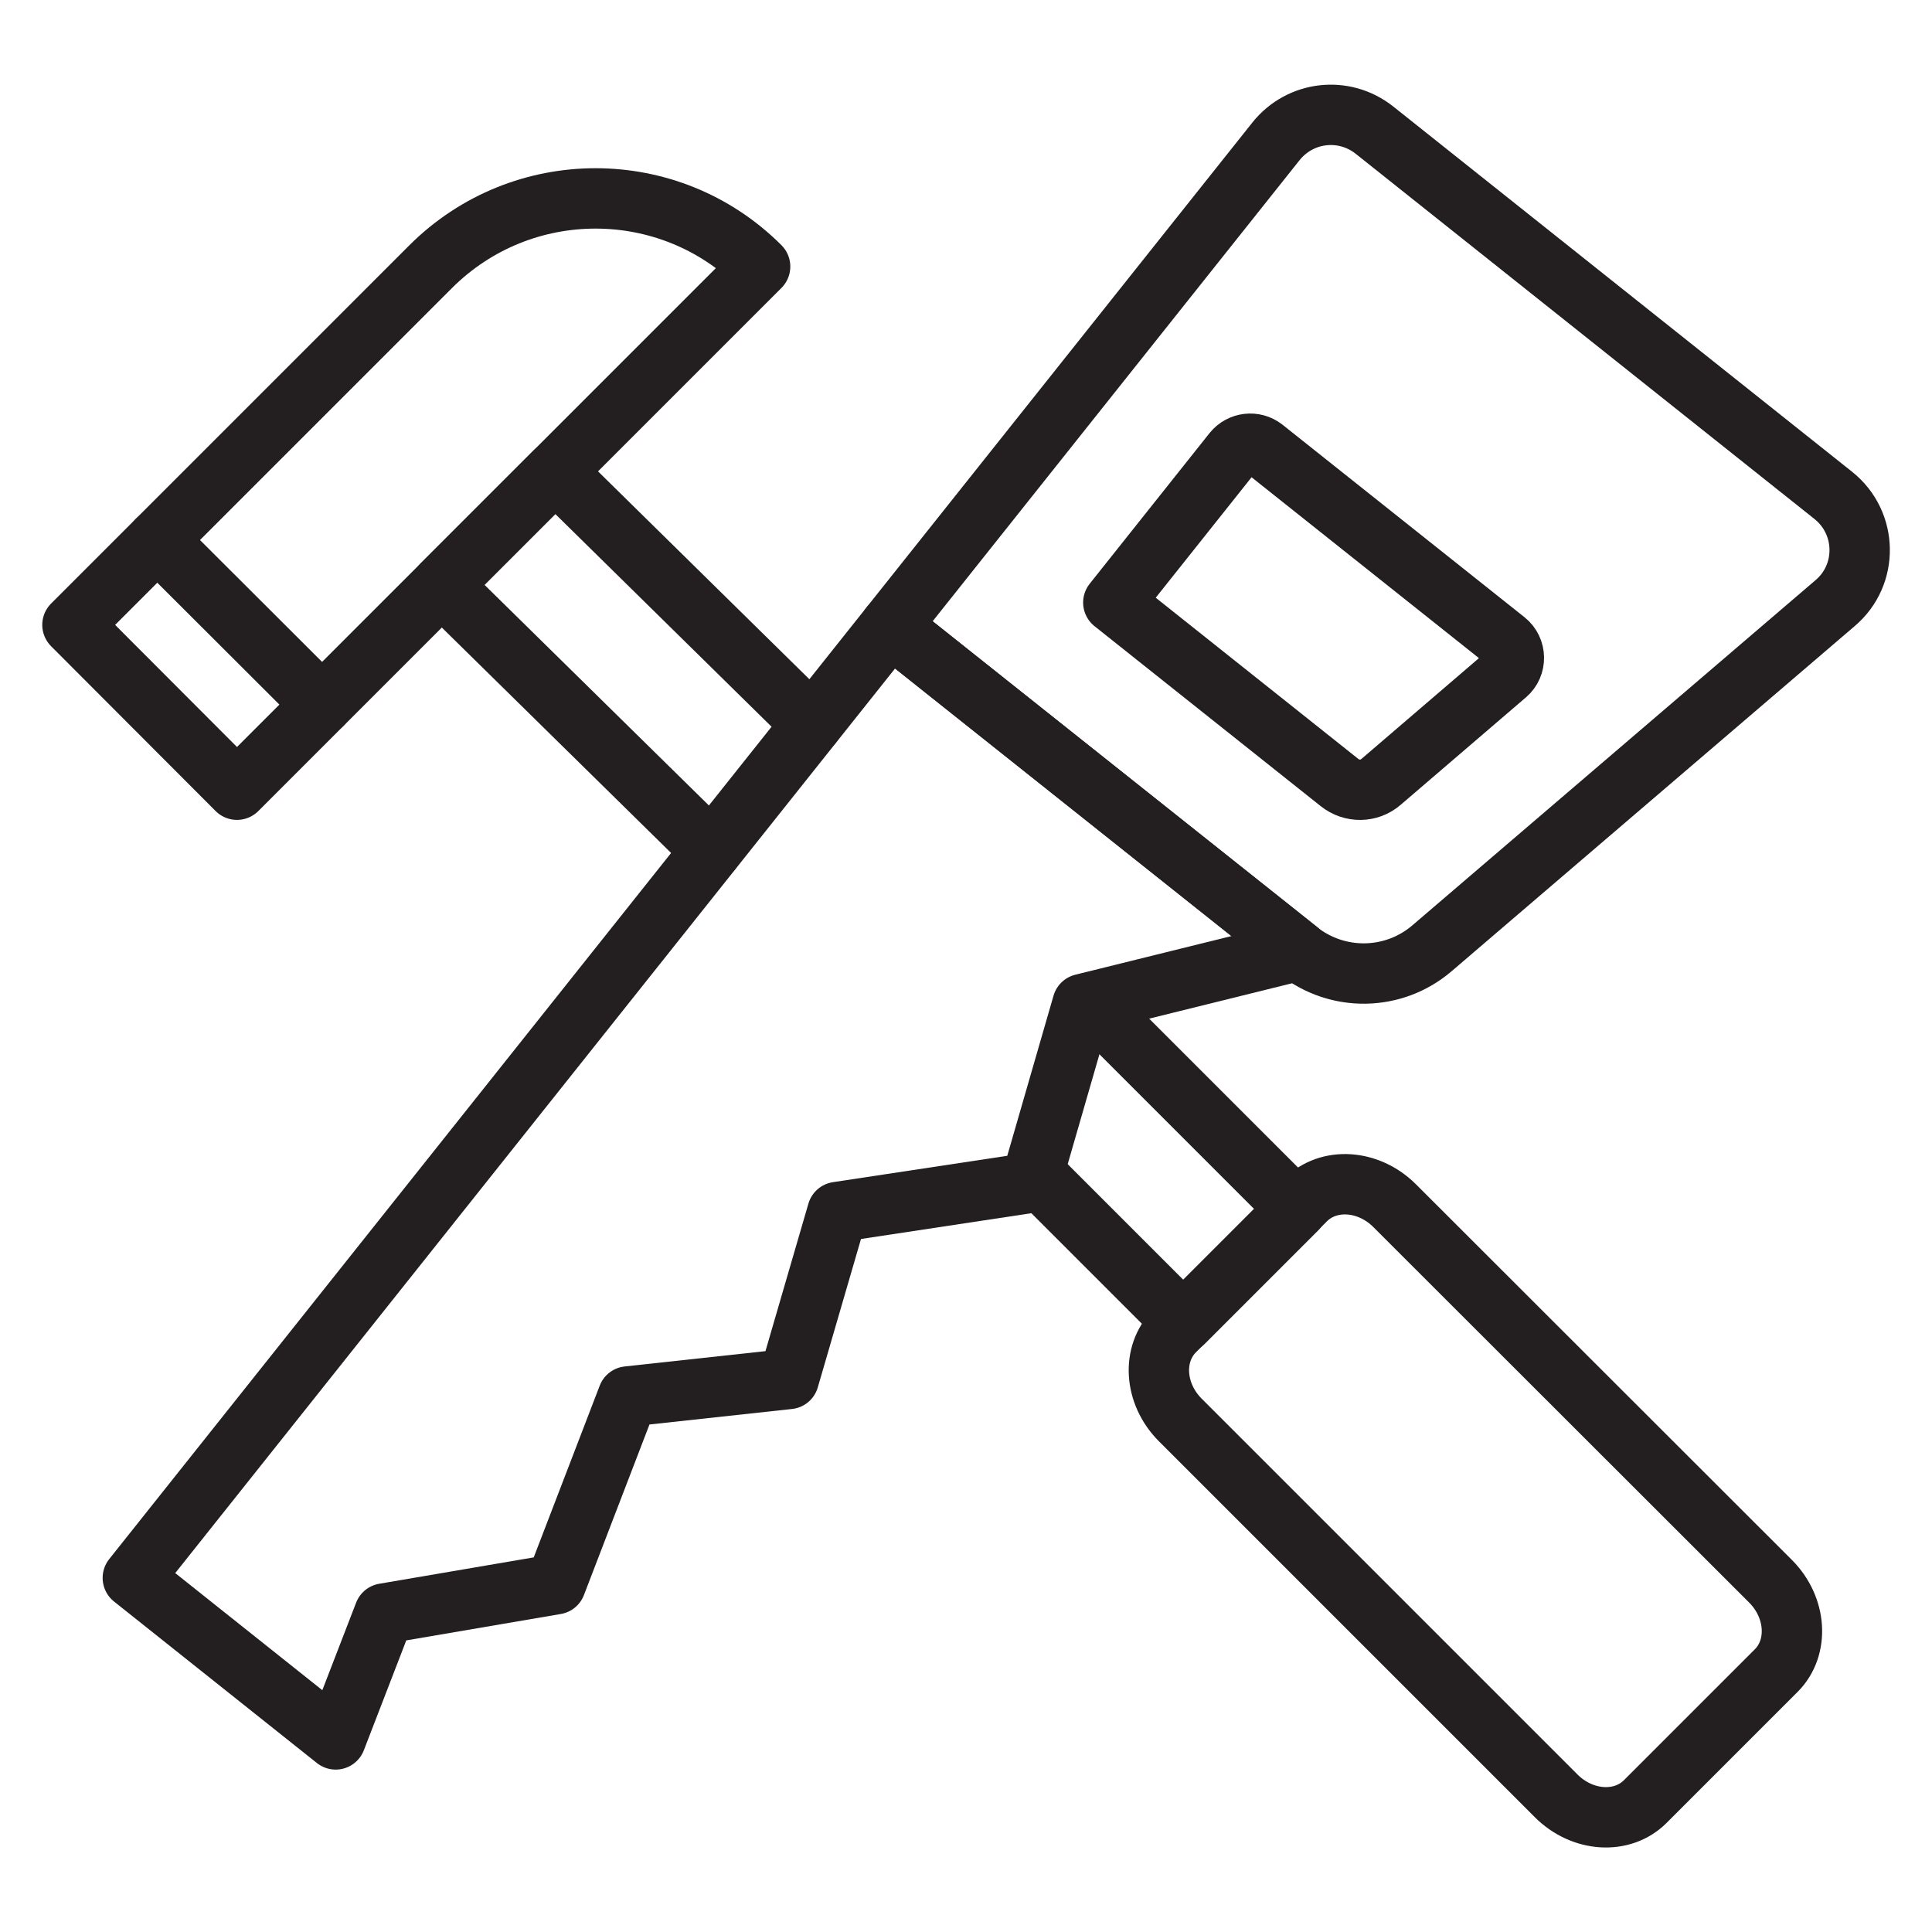
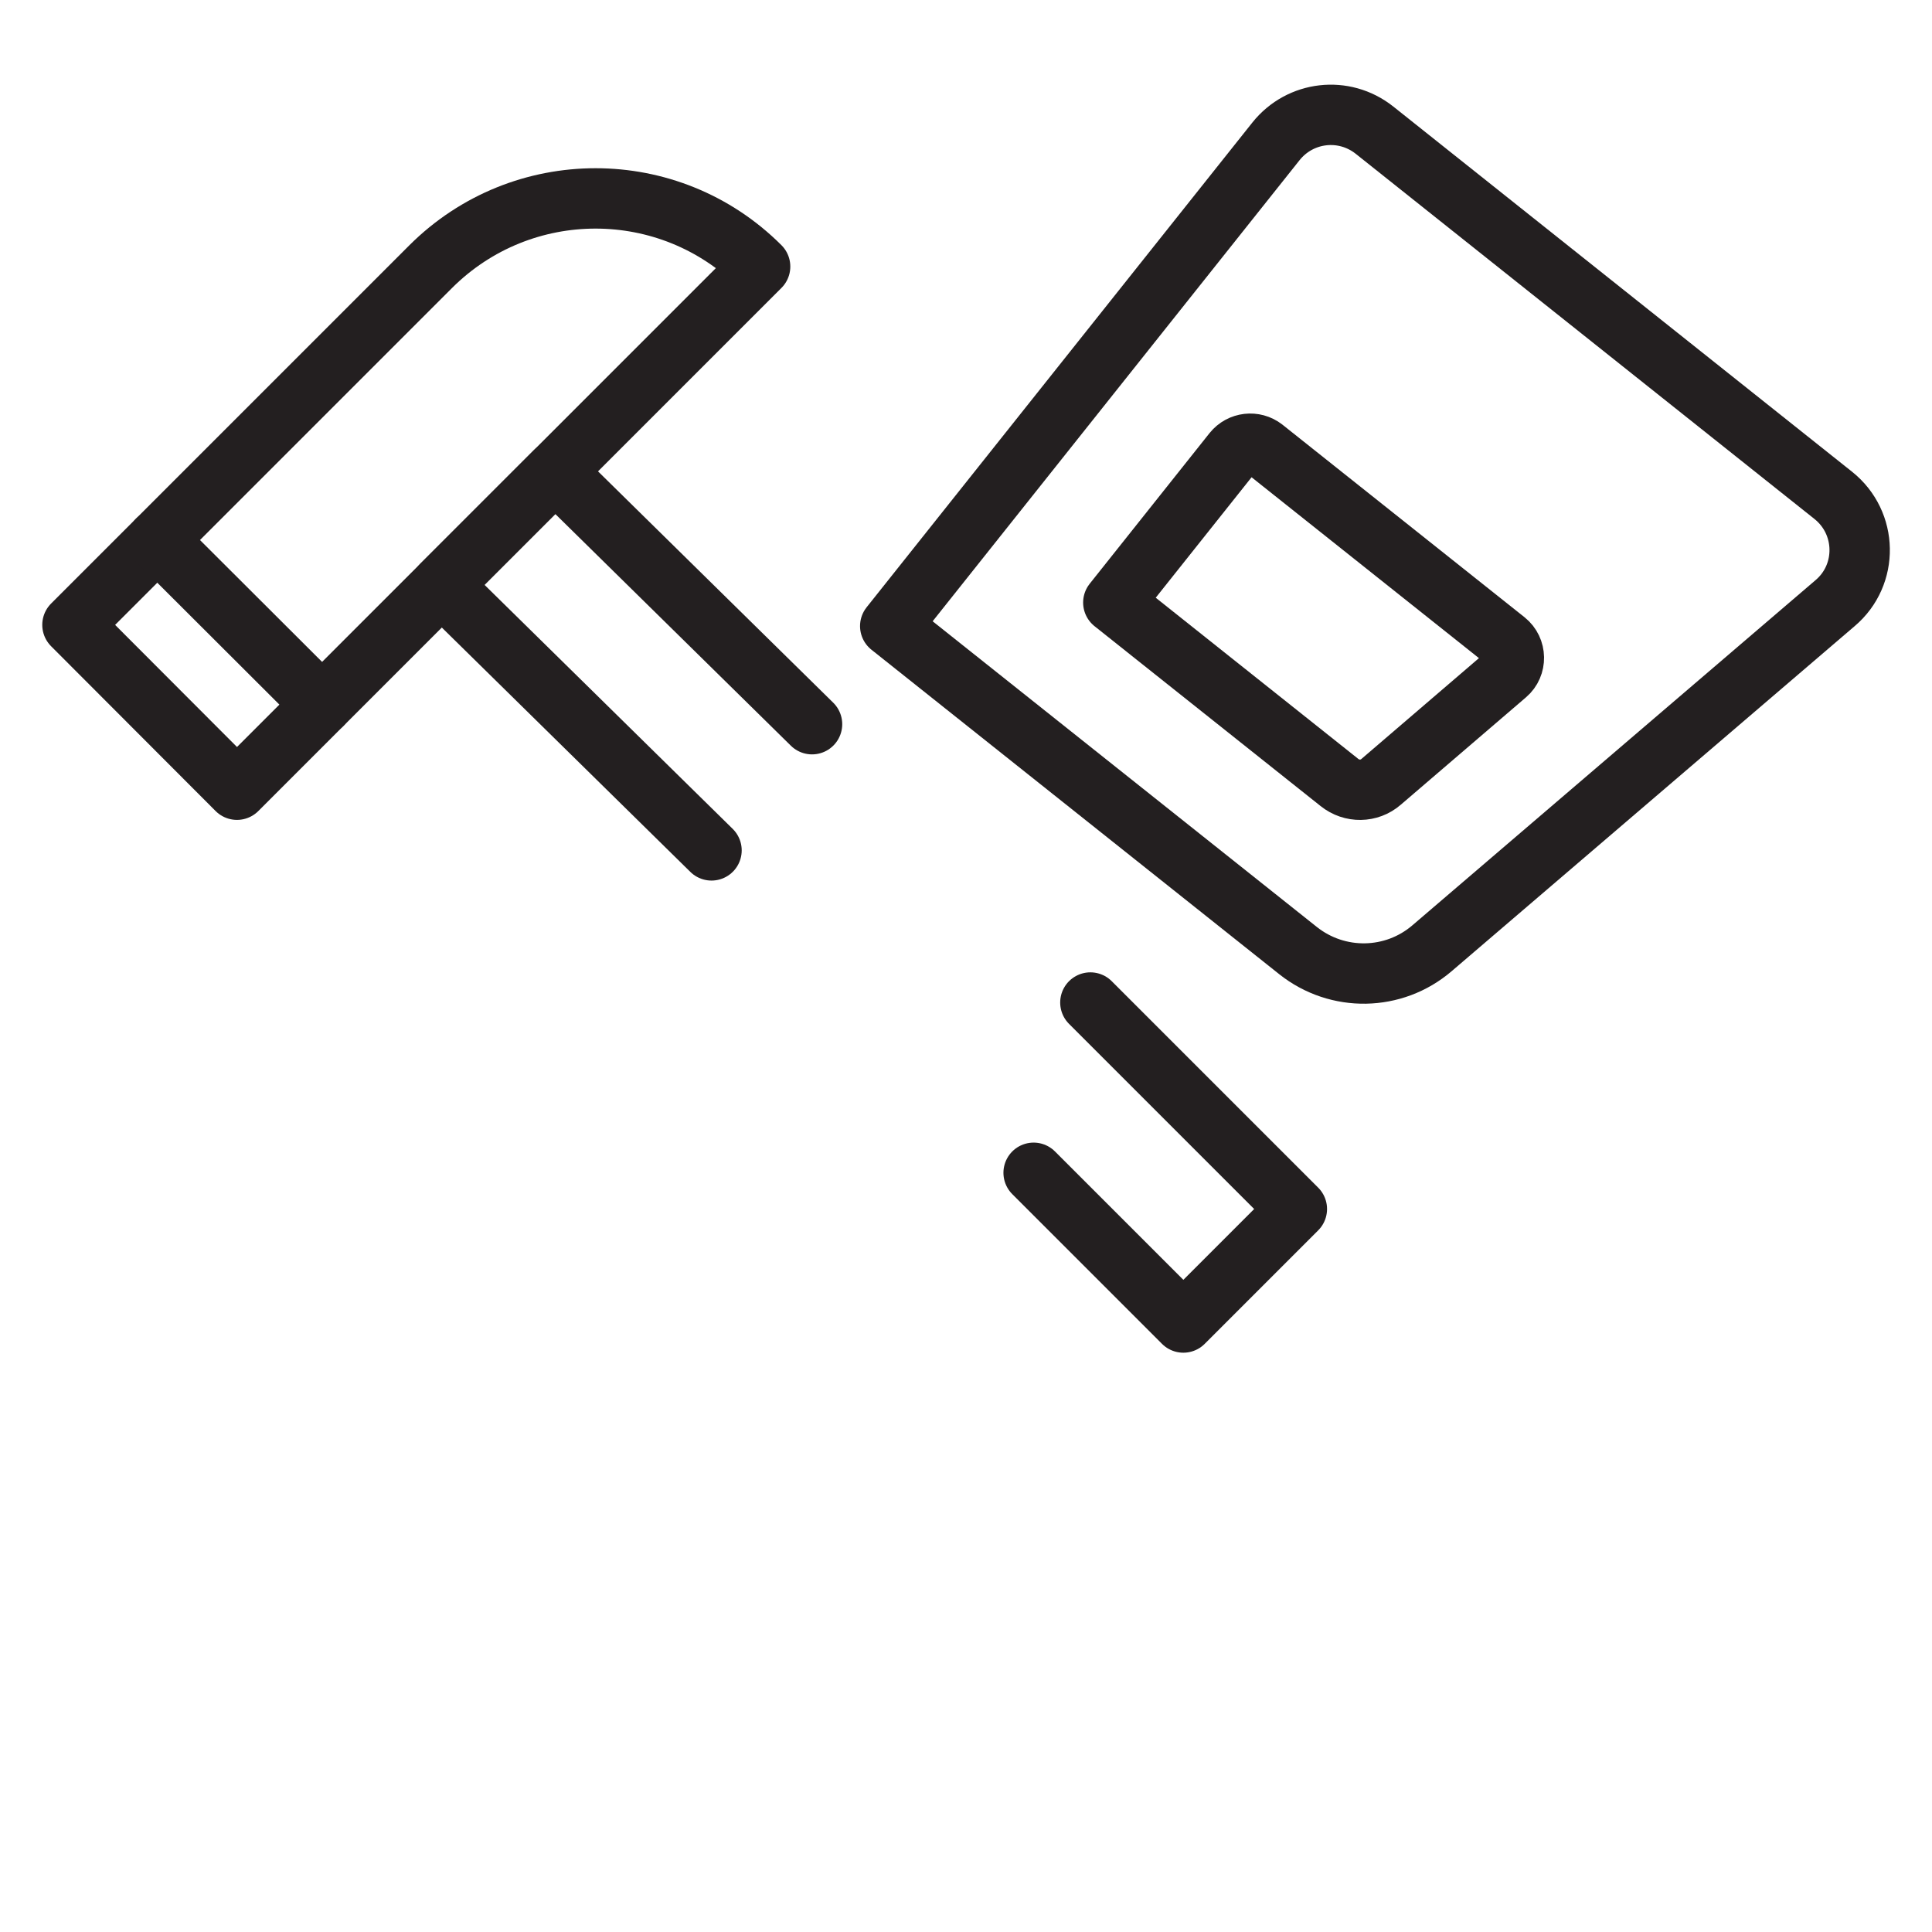
<svg xmlns="http://www.w3.org/2000/svg" version="1.0" id="Layer_1" x="0px" y="0px" viewBox="0 0 64 64" style="enable-background:new 0 0 64 64;" xml:space="preserve">
  <style type="text/css">
	.st0{fill:none;stroke:#231F20;stroke-width:2;stroke-linecap:round;stroke-linejoin:round;stroke-miterlimit:10;}
</style>
  <g>
    <g>
-       <polygon class="st0" points="29.49,20.74 4.4,52.27 11.12,57.62 12.73,53.45 18.41,52.48 20.8,46.26 26.13,45.68 27.74,40.15     34.15,39.18 35.86,33.26 43.01,31.49   " />
      <path class="st0" d="M29.49,20.74L42.27,4.68c0.8-1,2.25-1.17,3.26-0.37l15.2,12.1c1.14,0.91,1.17,2.63,0.06,3.57L47.44,31.41    c-1.27,1.09-3.13,1.12-4.44,0.08L29.49,20.74z" />
      <path class="st0" d="M36.88,19.96l3.97-4.99c0.25-0.31,0.7-0.36,1.01-0.12l8.02,6.38c0.35,0.28,0.36,0.82,0.02,1.11l-4.15,3.56    c-0.39,0.34-0.97,0.35-1.38,0.02L36.88,19.96z" />
    </g>
    <g>
-       <path class="st0" d="M58.84,55.34l-4.34,4.34c-0.76,0.76-2.08,0.68-2.95-0.19L39.1,47.04c-0.87-0.87-0.95-2.19-0.19-2.95    l4.34-4.34c0.76-0.76,2.08-0.68,2.95,0.19l12.45,12.44C59.52,53.25,59.6,54.58,58.84,55.34z" />
      <polyline class="st0" points="36.12,33.21 42.96,40.05 39.2,43.81 34.24,38.85   " />
      <polyline class="st0" points="23.57,28.17 14.63,19.38 18.39,15.62 26.9,23.99   " />
      <path class="st0" d="M25.18,8.83L7.85,26.16L2.4,20.7L14.27,8.83C17.29,5.82,22.17,5.82,25.18,8.83L25.18,8.83z" />
      <line class="st0" x1="5.21" y1="17.89" x2="10.67" y2="23.34" />
    </g>
  </g>
</svg>